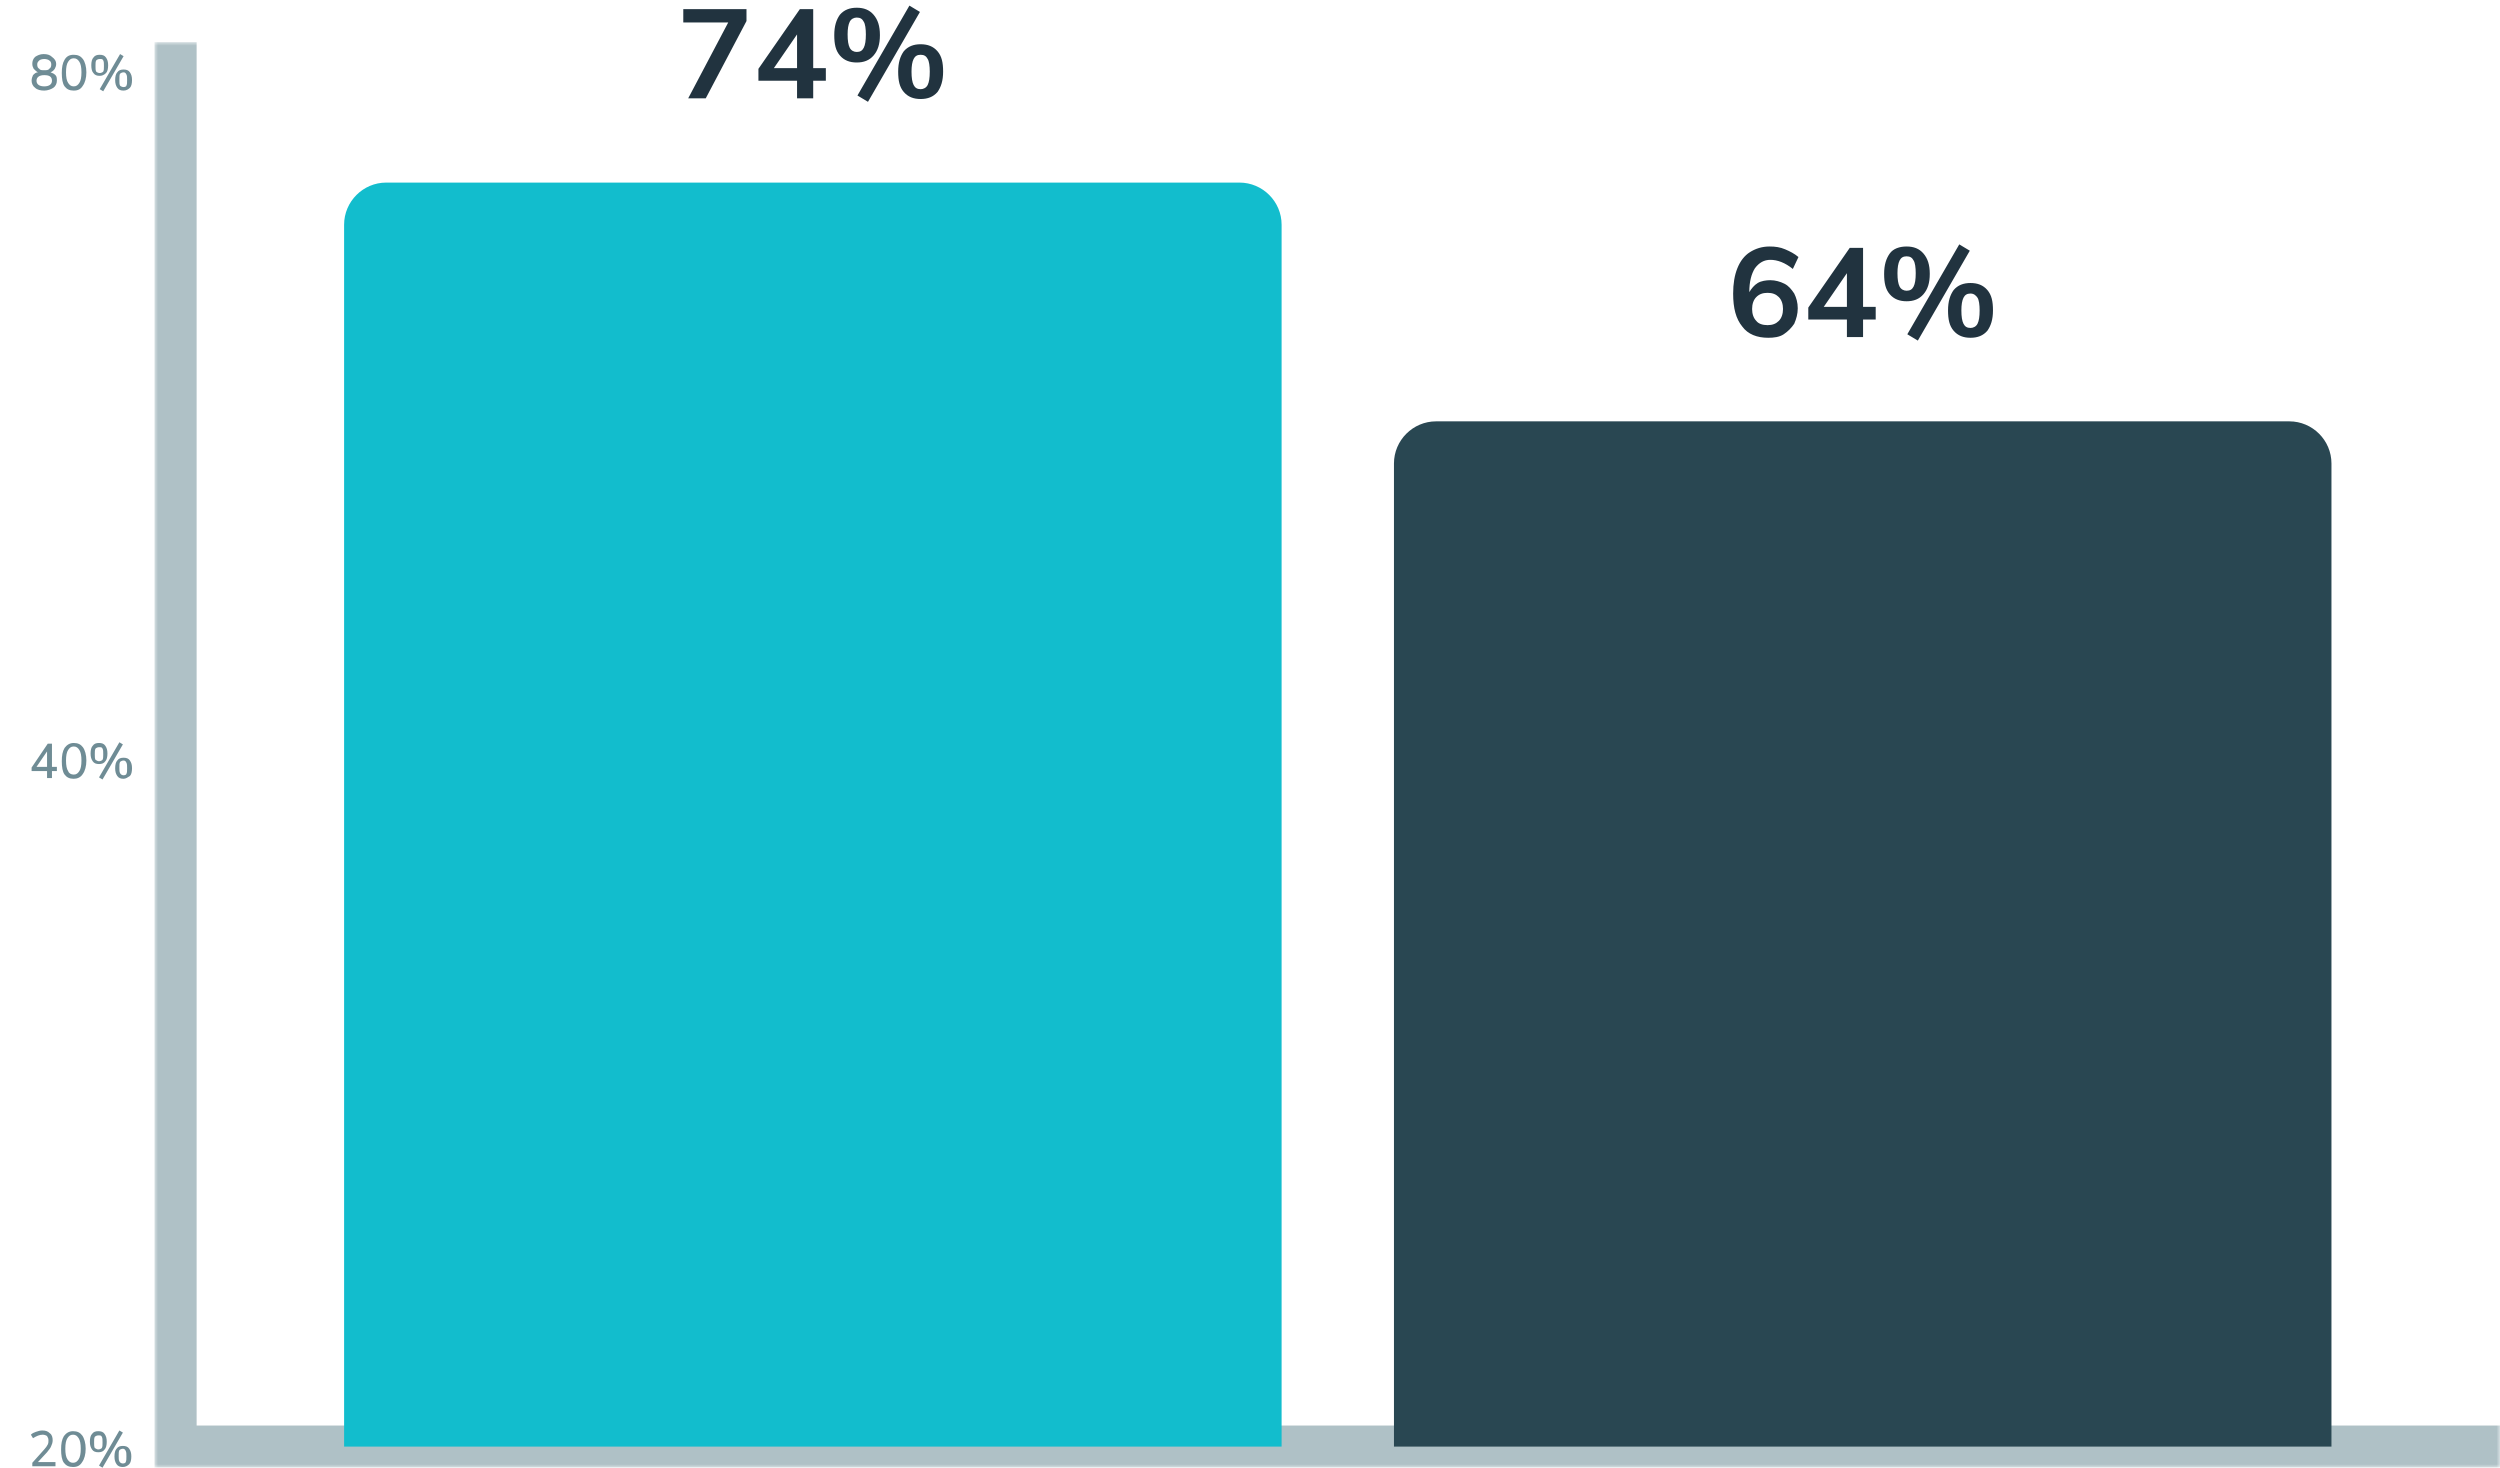
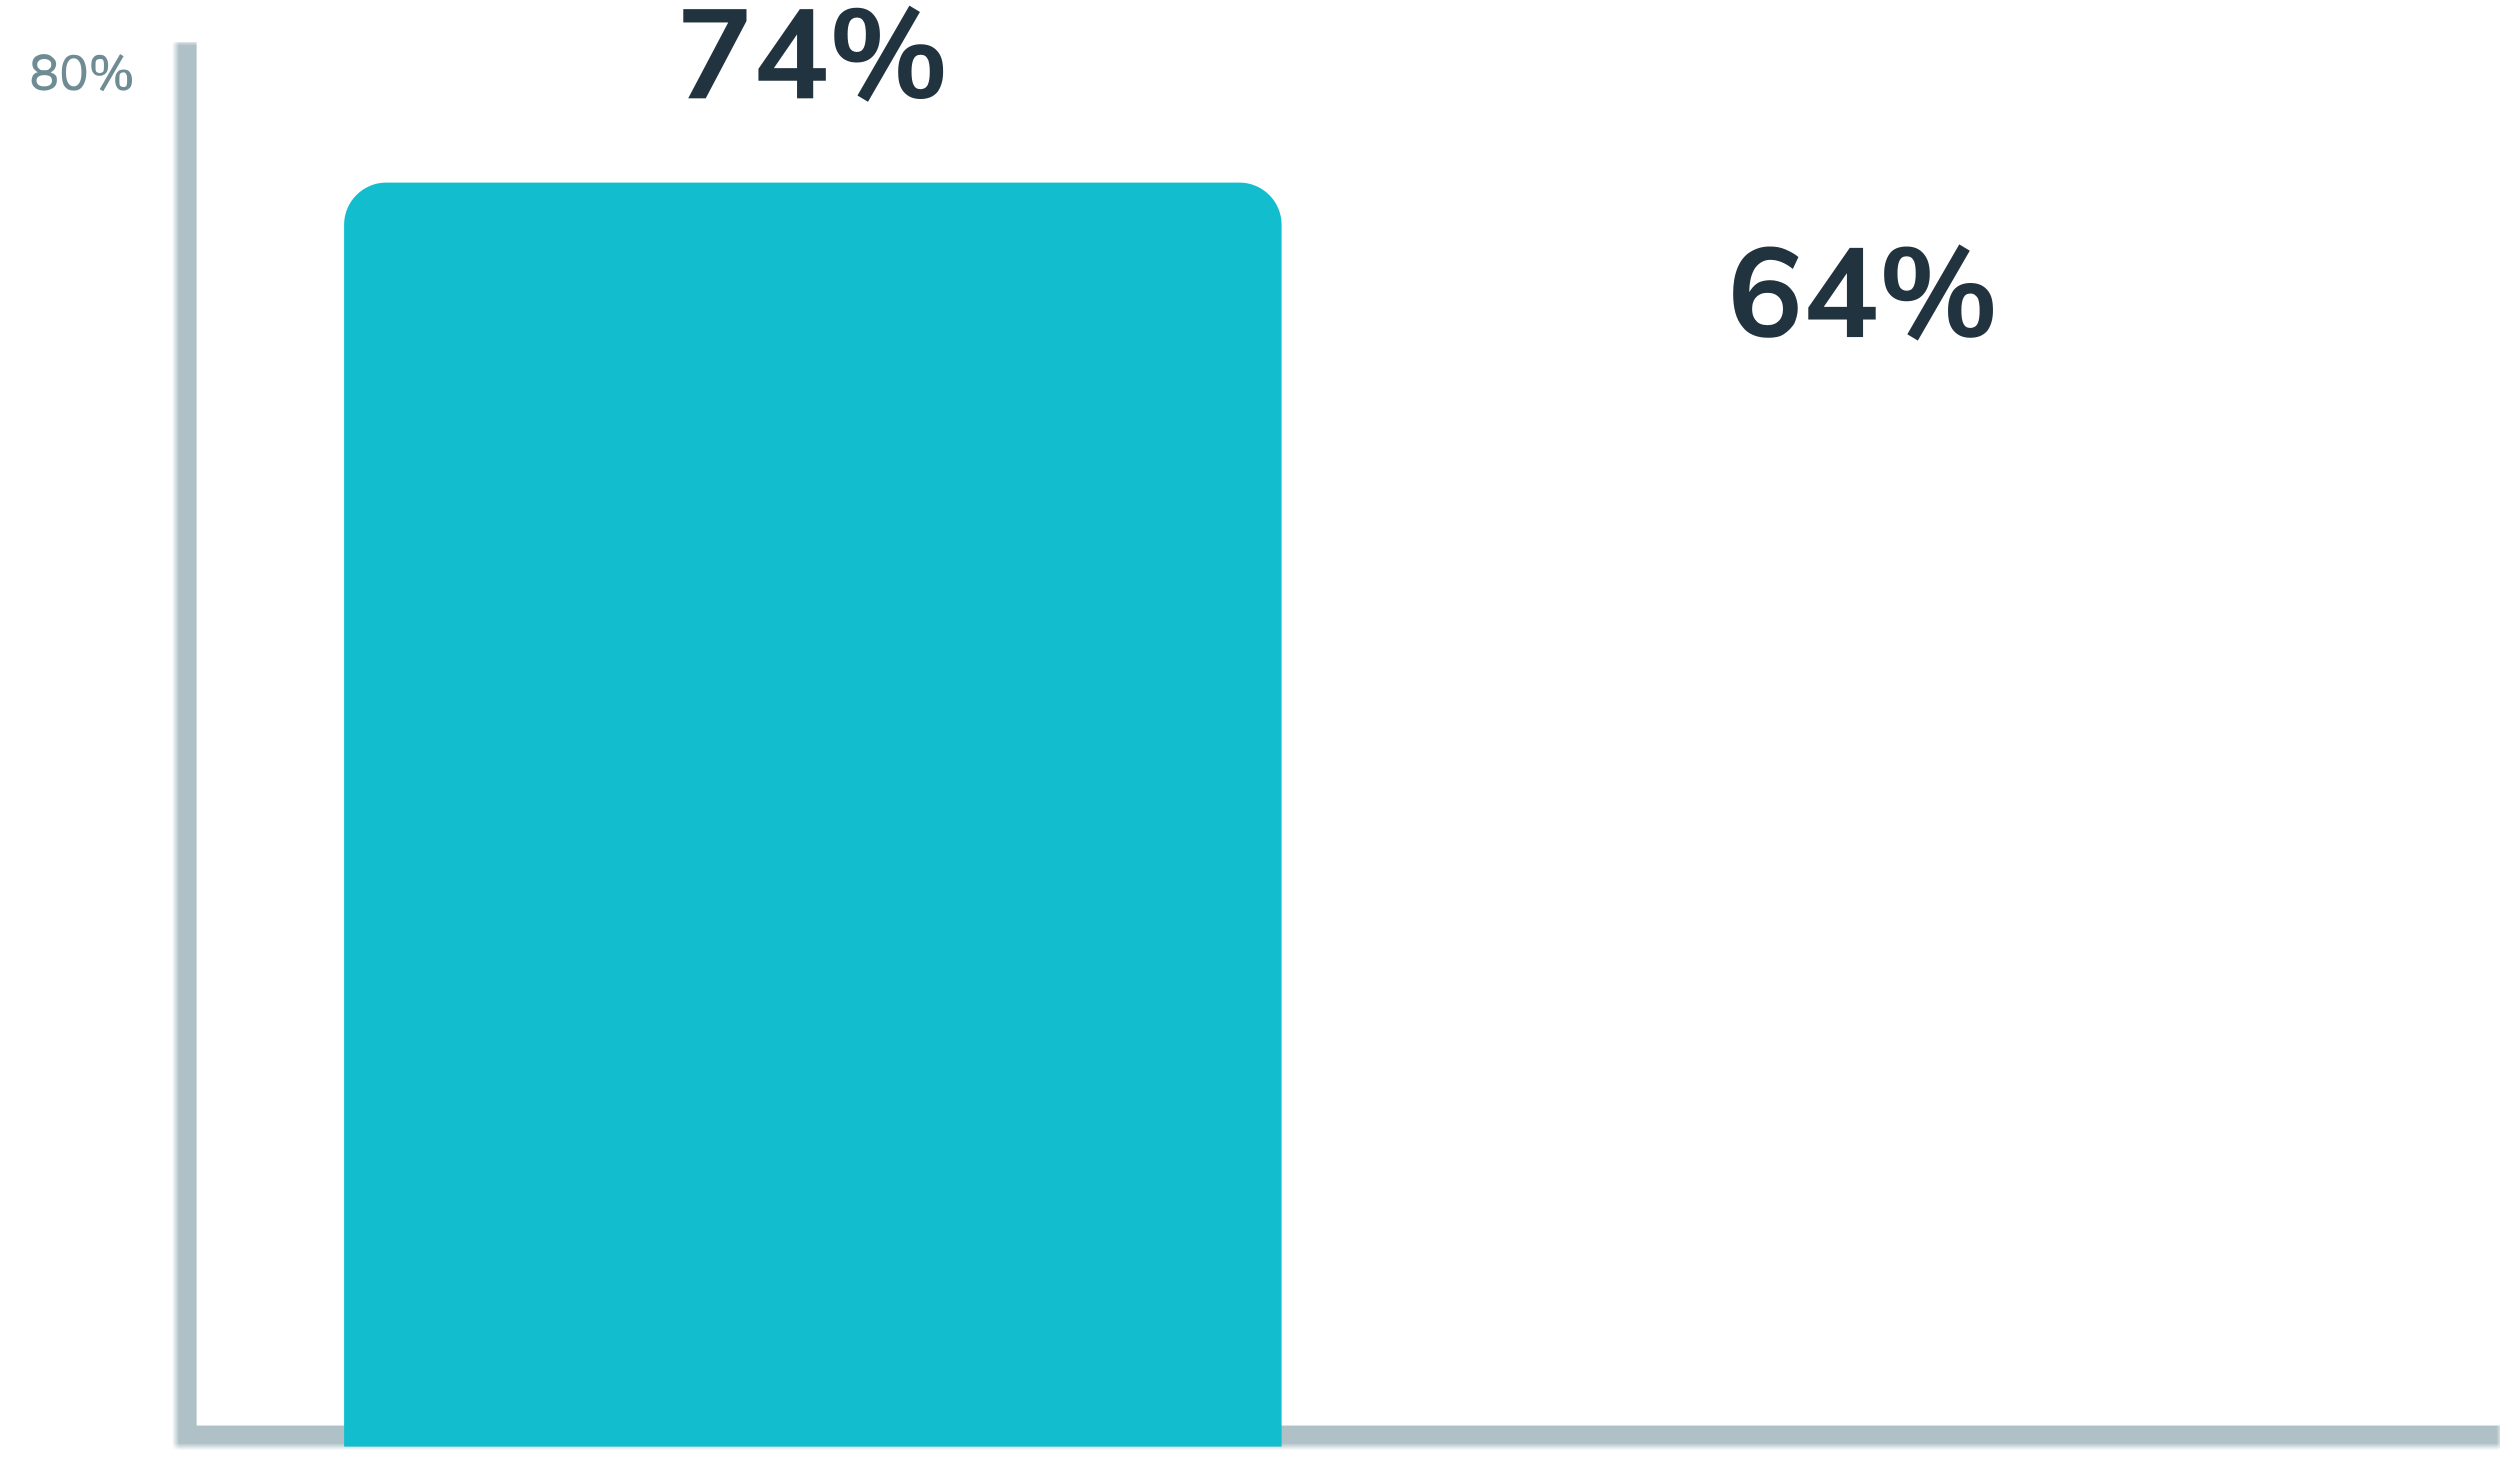
<svg xmlns="http://www.w3.org/2000/svg" version="1.1" id="Layer_1" x="0px" y="0px" viewBox="0 0 356 209" style="enable-background:new 0 0 356 209;" xml:space="preserve">
  <style type="text/css">
	.st0{fill:#FFFFFF;filter:url(#Adobe_OpacityMaskFilter);}
	.st1{mask:url(#path-1-outside-1_3741_3349_1_);fill:#AFC1C6;}
	.st2{fill:#21333F;}
	.st3{fill:#12BDCD;}
	.st4{fill:#FFFFFF;fill-opacity:0.1;}
	.st5{fill:#294752;}
	.st6{fill:#6F8C95;}
</style>
  <defs>
    <filter id="Adobe_OpacityMaskFilter" filterUnits="userSpaceOnUse" x="22" y="6" width="334" height="203">
      <feColorMatrix type="matrix" values="1 0 0 0 0  0 1 0 0 0  0 0 1 0 0  0 0 0 1 0" />
    </filter>
  </defs>
  <mask maskUnits="userSpaceOnUse" x="22" y="6" width="334" height="203" id="path-1-outside-1_3741_3349_1_">
-     <rect x="22" y="6" class="st0" width="334" height="203" />
    <path d="M25,6h331v200H25V6z" />
  </mask>
  <path class="st1" d="M25,206h-3v3h3V206z M356,203H25v6h331V203z M28,206V6h-6v200H28z" />
  <path class="st2" d="M106.3,1.3V3l-5.8,11h-2.5l5.7-10.8h-6.4V1.3H106.3z M117.6,11.5h-1.8V14h-2.3v-2.5H108V9.8l5.9-8.5h1.9v8.4  h1.8V11.5z M113.5,9.7V4.9l-3.3,4.8H113.5z M122.1,13.6l7.4-12.8l1.5,0.9l-7.4,12.8L122.1,13.6z M122,8.9c-1,0-1.8-0.3-2.4-1  c-0.6-0.7-0.8-1.6-0.8-2.9c0-1.3,0.3-2.2,0.8-2.9c0.6-0.7,1.4-1,2.4-1c1,0,1.8,0.3,2.4,1c0.6,0.7,0.9,1.6,0.9,2.9  c0,1.3-0.3,2.2-0.9,2.9C123.8,8.6,123,8.9,122,8.9z M122,7.4c0.5,0,0.8-0.2,1-0.6c0.2-0.4,0.3-1,0.3-1.9c0-0.8-0.1-1.5-0.3-1.8  c-0.2-0.4-0.5-0.6-1-0.6c-0.4,0-0.8,0.2-1,0.6c-0.2,0.4-0.3,1-0.3,1.8c0,0.9,0.1,1.5,0.3,1.9C121.2,7.2,121.6,7.4,122,7.4z   M131.1,14.1c-1,0-1.8-0.3-2.4-1s-0.8-1.6-0.8-2.9c0-1.3,0.3-2.2,0.8-2.9c0.6-0.7,1.4-1,2.4-1c1,0,1.8,0.3,2.4,1  c0.6,0.7,0.8,1.6,0.8,2.9c0,1.3-0.3,2.2-0.8,2.9C132.9,13.8,132.1,14.1,131.1,14.1z M131.1,12.7c0.4,0,0.8-0.2,1-0.6  c0.2-0.4,0.3-1,0.3-1.9c0-0.8-0.1-1.5-0.3-1.8c-0.2-0.4-0.5-0.6-1-0.6s-0.8,0.2-1,0.6c-0.2,0.4-0.3,1-0.3,1.8c0,0.9,0.1,1.5,0.3,1.9  C130.3,12.5,130.6,12.7,131.1,12.7z" />
  <path class="st3" d="M49,32c0-3.3,2.7-6,6-6h121.5c3.3,0,6,2.7,6,6v174H49V32z" />
  <rect x="198.5" y="16" class="st4" width="133.5" height="40" />
  <path class="st2" d="M252.1,39.9c0.7,0,1.4,0.2,2,0.5c0.6,0.3,1,0.8,1.4,1.4c0.3,0.6,0.5,1.3,0.5,2.1c0,0.8-0.2,1.5-0.5,2.2  c-0.4,0.6-0.9,1.1-1.5,1.5c-0.6,0.4-1.4,0.5-2.2,0.5c-1.6,0-2.9-0.5-3.7-1.6c-0.9-1.1-1.3-2.6-1.3-4.7c0-1.4,0.2-2.6,0.6-3.6  c0.4-1,1-1.8,1.8-2.3c0.8-0.5,1.7-0.8,2.8-0.8c0.8,0,1.5,0.1,2.2,0.4c0.7,0.3,1.3,0.6,1.9,1.1l-0.8,1.7c-1.1-0.9-2.2-1.3-3.2-1.3  c-0.9,0-1.6,0.4-2.2,1.2c-0.5,0.8-0.8,1.9-0.8,3.4c0.3-0.5,0.7-1,1.2-1.3C250.8,40,251.5,39.9,252.1,39.9z M251.7,46.3  c0.7,0,1.2-0.2,1.6-0.6c0.4-0.4,0.6-1,0.6-1.7c0-0.7-0.2-1.3-0.6-1.7c-0.4-0.4-0.9-0.6-1.6-0.6c-0.7,0-1.2,0.2-1.6,0.6  c-0.4,0.4-0.6,1-0.6,1.7c0,0.7,0.2,1.3,0.6,1.7C250.4,46.1,251,46.3,251.7,46.3z M267.1,45.5h-1.8V48H263v-2.5h-5.5v-1.7l5.9-8.5  h1.9v8.4h1.8V45.5z M263,43.7v-4.8l-3.3,4.8H263z M271.6,47.6l7.4-12.8l1.5,0.9l-7.4,12.8L271.6,47.6z M271.5,42.9  c-1,0-1.8-0.3-2.4-1s-0.8-1.6-0.8-2.9c0-1.3,0.3-2.2,0.8-2.9s1.4-1,2.4-1s1.8,0.3,2.4,1c0.6,0.7,0.9,1.6,0.9,2.9  c0,1.3-0.3,2.2-0.9,2.9C273.3,42.6,272.5,42.9,271.5,42.9z M271.5,41.4c0.5,0,0.8-0.2,1-0.6c0.2-0.4,0.3-1,0.3-1.9  c0-0.8-0.1-1.5-0.3-1.8c-0.2-0.4-0.5-0.6-1-0.6s-0.8,0.2-1,0.6c-0.2,0.4-0.3,1-0.3,1.8c0,0.9,0.1,1.5,0.3,1.9  C270.7,41.2,271.1,41.4,271.5,41.4z M280.6,48.1c-1,0-1.8-0.3-2.4-1s-0.8-1.6-0.8-2.9c0-1.3,0.3-2.2,0.8-2.9c0.6-0.7,1.4-1,2.4-1  c1,0,1.8,0.3,2.4,1c0.6,0.7,0.8,1.6,0.8,2.9c0,1.3-0.3,2.2-0.8,2.9C282.4,47.8,281.6,48.1,280.6,48.1z M280.6,46.7  c0.4,0,0.8-0.2,1-0.6c0.2-0.4,0.3-1,0.3-1.9c0-0.8-0.1-1.5-0.3-1.8s-0.5-0.6-1-0.6s-0.8,0.2-1,0.6s-0.3,1-0.3,1.8  c0,0.9,0.1,1.5,0.3,1.9C279.8,46.5,280.1,46.7,280.6,46.7z" />
-   <path class="st5" d="M198.5,66c0-3.3,2.7-6,6-6H326c3.3,0,6,2.7,6,6v140H198.5V66z" />
  <g>
    <path class="st6" d="M7.2,10.3c0.3,0.1,0.5,0.2,0.7,0.4c0.2,0.2,0.2,0.5,0.2,0.8c0,0.4-0.2,0.8-0.5,1c-0.3,0.2-0.8,0.4-1.3,0.4   s-1-0.1-1.3-0.4c-0.3-0.2-0.5-0.6-0.5-1c0-0.3,0.1-0.6,0.2-0.8c0.2-0.2,0.4-0.4,0.7-0.4C5.2,10.2,5,10,4.8,9.8   C4.7,9.6,4.6,9.4,4.6,9.1c0-0.4,0.1-0.7,0.4-1c0.3-0.2,0.7-0.4,1.2-0.4c0.5,0,0.9,0.1,1.2,0.4C7.8,8.4,8,8.7,8,9.1   c0,0.3-0.1,0.5-0.2,0.7C7.6,10.1,7.4,10.2,7.2,10.3z M6.3,8.4C6,8.4,5.7,8.5,5.6,8.6C5.4,8.8,5.3,8.9,5.3,9.2   c0,0.3,0.1,0.5,0.3,0.6C5.7,10,6,10,6.3,10C6.6,10,6.9,10,7,9.8c0.2-0.1,0.3-0.3,0.3-0.6c0-0.3-0.1-0.5-0.3-0.6   C6.9,8.5,6.6,8.4,6.3,8.4z M6.3,12.3c0.7,0,1.1-0.3,1.1-0.8c0-0.6-0.4-0.8-1.1-0.8s-1.1,0.3-1.1,0.8C5.2,12,5.6,12.3,6.3,12.3z    M10.5,12.9c-0.6,0-1-0.2-1.3-0.6c-0.3-0.4-0.4-1.1-0.4-1.9c0-0.8,0.1-1.4,0.4-1.9C9.5,8,9.9,7.8,10.5,7.8s1,0.2,1.3,0.6   c0.3,0.4,0.5,1.1,0.5,1.9c0,0.8-0.2,1.5-0.5,1.9C11.5,12.7,11.1,12.9,10.5,12.9z M10.5,12.3c0.4,0,0.6-0.2,0.8-0.5   c0.2-0.3,0.3-0.8,0.3-1.5c0-0.7-0.1-1.2-0.3-1.5c-0.2-0.3-0.4-0.5-0.8-0.5c-0.4,0-0.6,0.2-0.8,0.5c-0.2,0.3-0.3,0.8-0.3,1.5   c0,0.7,0.1,1.2,0.3,1.5C9.9,12.1,10.1,12.3,10.5,12.3z M14.2,12.7l2.9-5L17.6,8l-2.9,5L14.2,12.7z M14.2,10.8   c-0.4,0-0.7-0.1-0.9-0.4C13.1,10.2,13,9.8,13,9.3s0.1-0.9,0.3-1.1c0.2-0.3,0.5-0.4,0.9-0.4c0.4,0,0.7,0.1,0.9,0.4   c0.2,0.3,0.3,0.6,0.3,1.1c0,0.5-0.1,0.9-0.3,1.1C14.8,10.7,14.5,10.8,14.2,10.8z M14.2,10.4c0.2,0,0.4-0.1,0.5-0.2   c0.1-0.2,0.1-0.4,0.1-0.8c0-0.4,0-0.6-0.1-0.8s-0.2-0.2-0.5-0.2c-0.2,0-0.4,0.1-0.5,0.2c-0.1,0.2-0.1,0.4-0.1,0.8s0,0.6,0.1,0.8   C13.8,10.3,14,10.4,14.2,10.4z M17.6,12.9c-0.4,0-0.7-0.1-0.9-0.4c-0.2-0.3-0.3-0.6-0.3-1.1c0-0.5,0.1-0.9,0.3-1.1   c0.2-0.3,0.5-0.4,0.9-0.4c0.4,0,0.7,0.1,0.9,0.4c0.2,0.3,0.3,0.6,0.3,1.1c0,0.5-0.1,0.9-0.3,1.1C18.3,12.7,18,12.9,17.6,12.9z    M17.6,12.4c0.2,0,0.4-0.1,0.4-0.2c0.1-0.2,0.1-0.4,0.1-0.8c0-0.4,0-0.6-0.1-0.8c-0.1-0.2-0.2-0.3-0.4-0.3c-0.2,0-0.4,0.1-0.5,0.2   S17,11,17,11.4c0,0.4,0,0.6,0.1,0.8C17.2,12.3,17.4,12.4,17.6,12.4z" />
-     <path class="st6" d="M8.1,109.8H7.4v1H6.7v-1H4.5v-0.5l2.3-3.4h0.6v3.3h0.7V109.8z M6.7,109.2V107l-1.5,2.2H6.7z M10.5,110.9   c-0.6,0-1-0.2-1.3-0.6c-0.3-0.4-0.4-1.1-0.4-1.9c0-0.8,0.1-1.4,0.4-1.9c0.3-0.4,0.7-0.7,1.3-0.7c0.6,0,1,0.2,1.3,0.6   c0.3,0.4,0.5,1.1,0.5,1.9c0,0.8-0.2,1.5-0.5,1.9C11.5,110.7,11,110.9,10.5,110.9z M10.5,110.3c0.4,0,0.6-0.2,0.8-0.5   c0.2-0.3,0.3-0.8,0.3-1.5c0-0.7-0.1-1.2-0.3-1.5c-0.2-0.3-0.4-0.5-0.8-0.5c-0.4,0-0.6,0.2-0.8,0.5c-0.2,0.3-0.3,0.8-0.3,1.5   s0.1,1.2,0.3,1.5C9.8,110.1,10.1,110.3,10.5,110.3z M14.1,110.7l2.9-5l0.5,0.3l-2.9,5L14.1,110.7z M14.1,108.8   c-0.4,0-0.7-0.1-0.9-0.4c-0.2-0.3-0.3-0.6-0.3-1.1c0-0.5,0.1-0.9,0.3-1.1c0.2-0.3,0.5-0.4,0.9-0.4c0.4,0,0.7,0.1,0.9,0.4   c0.2,0.3,0.3,0.6,0.3,1.1c0,0.5-0.1,0.9-0.3,1.1C14.8,108.7,14.5,108.8,14.1,108.8z M14.1,108.4c0.2,0,0.4-0.1,0.5-0.2   c0.1-0.2,0.1-0.4,0.1-0.8c0-0.4,0-0.6-0.1-0.8c-0.1-0.2-0.2-0.2-0.5-0.2c-0.2,0-0.4,0.1-0.5,0.2c-0.1,0.2-0.1,0.4-0.1,0.8   c0,0.4,0,0.6,0.1,0.8C13.8,108.3,13.9,108.4,14.1,108.4z M17.6,110.9c-0.4,0-0.7-0.1-0.9-0.4c-0.2-0.3-0.3-0.6-0.3-1.1   c0-0.5,0.1-0.9,0.3-1.1c0.2-0.3,0.5-0.4,0.9-0.4c0.4,0,0.7,0.1,0.9,0.4c0.2,0.3,0.3,0.6,0.3,1.1c0,0.5-0.1,0.9-0.3,1.1   C18.2,110.7,17.9,110.9,17.6,110.9z M17.6,110.4c0.2,0,0.4-0.1,0.4-0.2c0.1-0.2,0.1-0.4,0.1-0.8c0-0.4,0-0.6-0.1-0.8   c-0.1-0.2-0.2-0.3-0.4-0.3c-0.2,0-0.4,0.1-0.5,0.2c-0.1,0.2-0.1,0.4-0.1,0.8s0,0.6,0.1,0.8C17.2,110.3,17.4,110.4,17.6,110.4z" />
-     <path class="st6" d="M7.9,208.2v0.6H4.6v-0.5l1.7-1.9c0.2-0.2,0.4-0.5,0.5-0.7s0.1-0.4,0.1-0.6c0-0.3-0.1-0.4-0.2-0.6   c-0.1-0.1-0.4-0.2-0.6-0.2c-0.5,0-0.9,0.2-1.4,0.5l-0.3-0.5c0.2-0.2,0.4-0.3,0.7-0.4c0.3-0.1,0.6-0.2,0.9-0.2   c0.5,0,0.8,0.1,1.1,0.4c0.3,0.2,0.4,0.6,0.4,1c0,0.3-0.1,0.6-0.2,0.8c-0.1,0.3-0.3,0.5-0.6,0.9l-1.3,1.4H7.9z M10.4,208.9   c-0.6,0-1-0.2-1.3-0.6c-0.3-0.4-0.4-1.1-0.4-1.9s0.1-1.4,0.4-1.9c0.3-0.4,0.7-0.7,1.3-0.7c0.6,0,1,0.2,1.3,0.6   c0.3,0.4,0.5,1.1,0.5,1.9c0,0.8-0.2,1.5-0.5,1.9C11.4,208.7,11,208.9,10.4,208.9z M10.4,208.3c0.4,0,0.6-0.2,0.8-0.5   s0.3-0.8,0.3-1.5c0-0.7-0.1-1.2-0.3-1.5c-0.2-0.3-0.4-0.5-0.8-0.5c-0.4,0-0.6,0.2-0.8,0.5c-0.2,0.3-0.3,0.8-0.3,1.5   c0,0.7,0.1,1.2,0.3,1.5C9.8,208.1,10,208.3,10.4,208.3z M14.1,208.7l2.9-5l0.5,0.3l-2.9,5L14.1,208.7z M14,206.8   c-0.4,0-0.7-0.1-0.9-0.4c-0.2-0.3-0.3-0.6-0.3-1.1c0-0.5,0.1-0.9,0.3-1.1c0.2-0.3,0.5-0.4,0.9-0.4c0.4,0,0.7,0.1,0.9,0.4   c0.2,0.3,0.3,0.6,0.3,1.1c0,0.5-0.1,0.9-0.3,1.1C14.7,206.7,14.4,206.8,14,206.8z M14,206.4c0.2,0,0.4-0.1,0.5-0.2   c0.1-0.2,0.1-0.4,0.1-0.8c0-0.4,0-0.6-0.1-0.8c-0.1-0.2-0.2-0.2-0.5-0.2c-0.2,0-0.4,0.1-0.5,0.2c-0.1,0.2-0.1,0.4-0.1,0.8   c0,0.4,0,0.6,0.1,0.8C13.7,206.3,13.8,206.4,14,206.4z M17.5,208.9c-0.4,0-0.7-0.1-0.9-0.4c-0.2-0.3-0.3-0.6-0.3-1.1   c0-0.5,0.1-0.9,0.3-1.1c0.2-0.3,0.5-0.4,0.9-0.4c0.4,0,0.7,0.1,0.9,0.4c0.2,0.3,0.3,0.6,0.3,1.1s-0.1,0.9-0.3,1.1   C18.2,208.7,17.9,208.9,17.5,208.9z M17.5,208.4c0.2,0,0.4-0.1,0.4-0.2c0.1-0.2,0.1-0.4,0.1-0.8c0-0.4,0-0.6-0.1-0.8   c-0.1-0.2-0.2-0.3-0.4-0.3c-0.2,0-0.4,0.1-0.5,0.2c-0.1,0.2-0.1,0.4-0.1,0.8c0,0.4,0,0.6,0.1,0.8C17.1,208.3,17.3,208.4,17.5,208.4   z" />
  </g>
</svg>